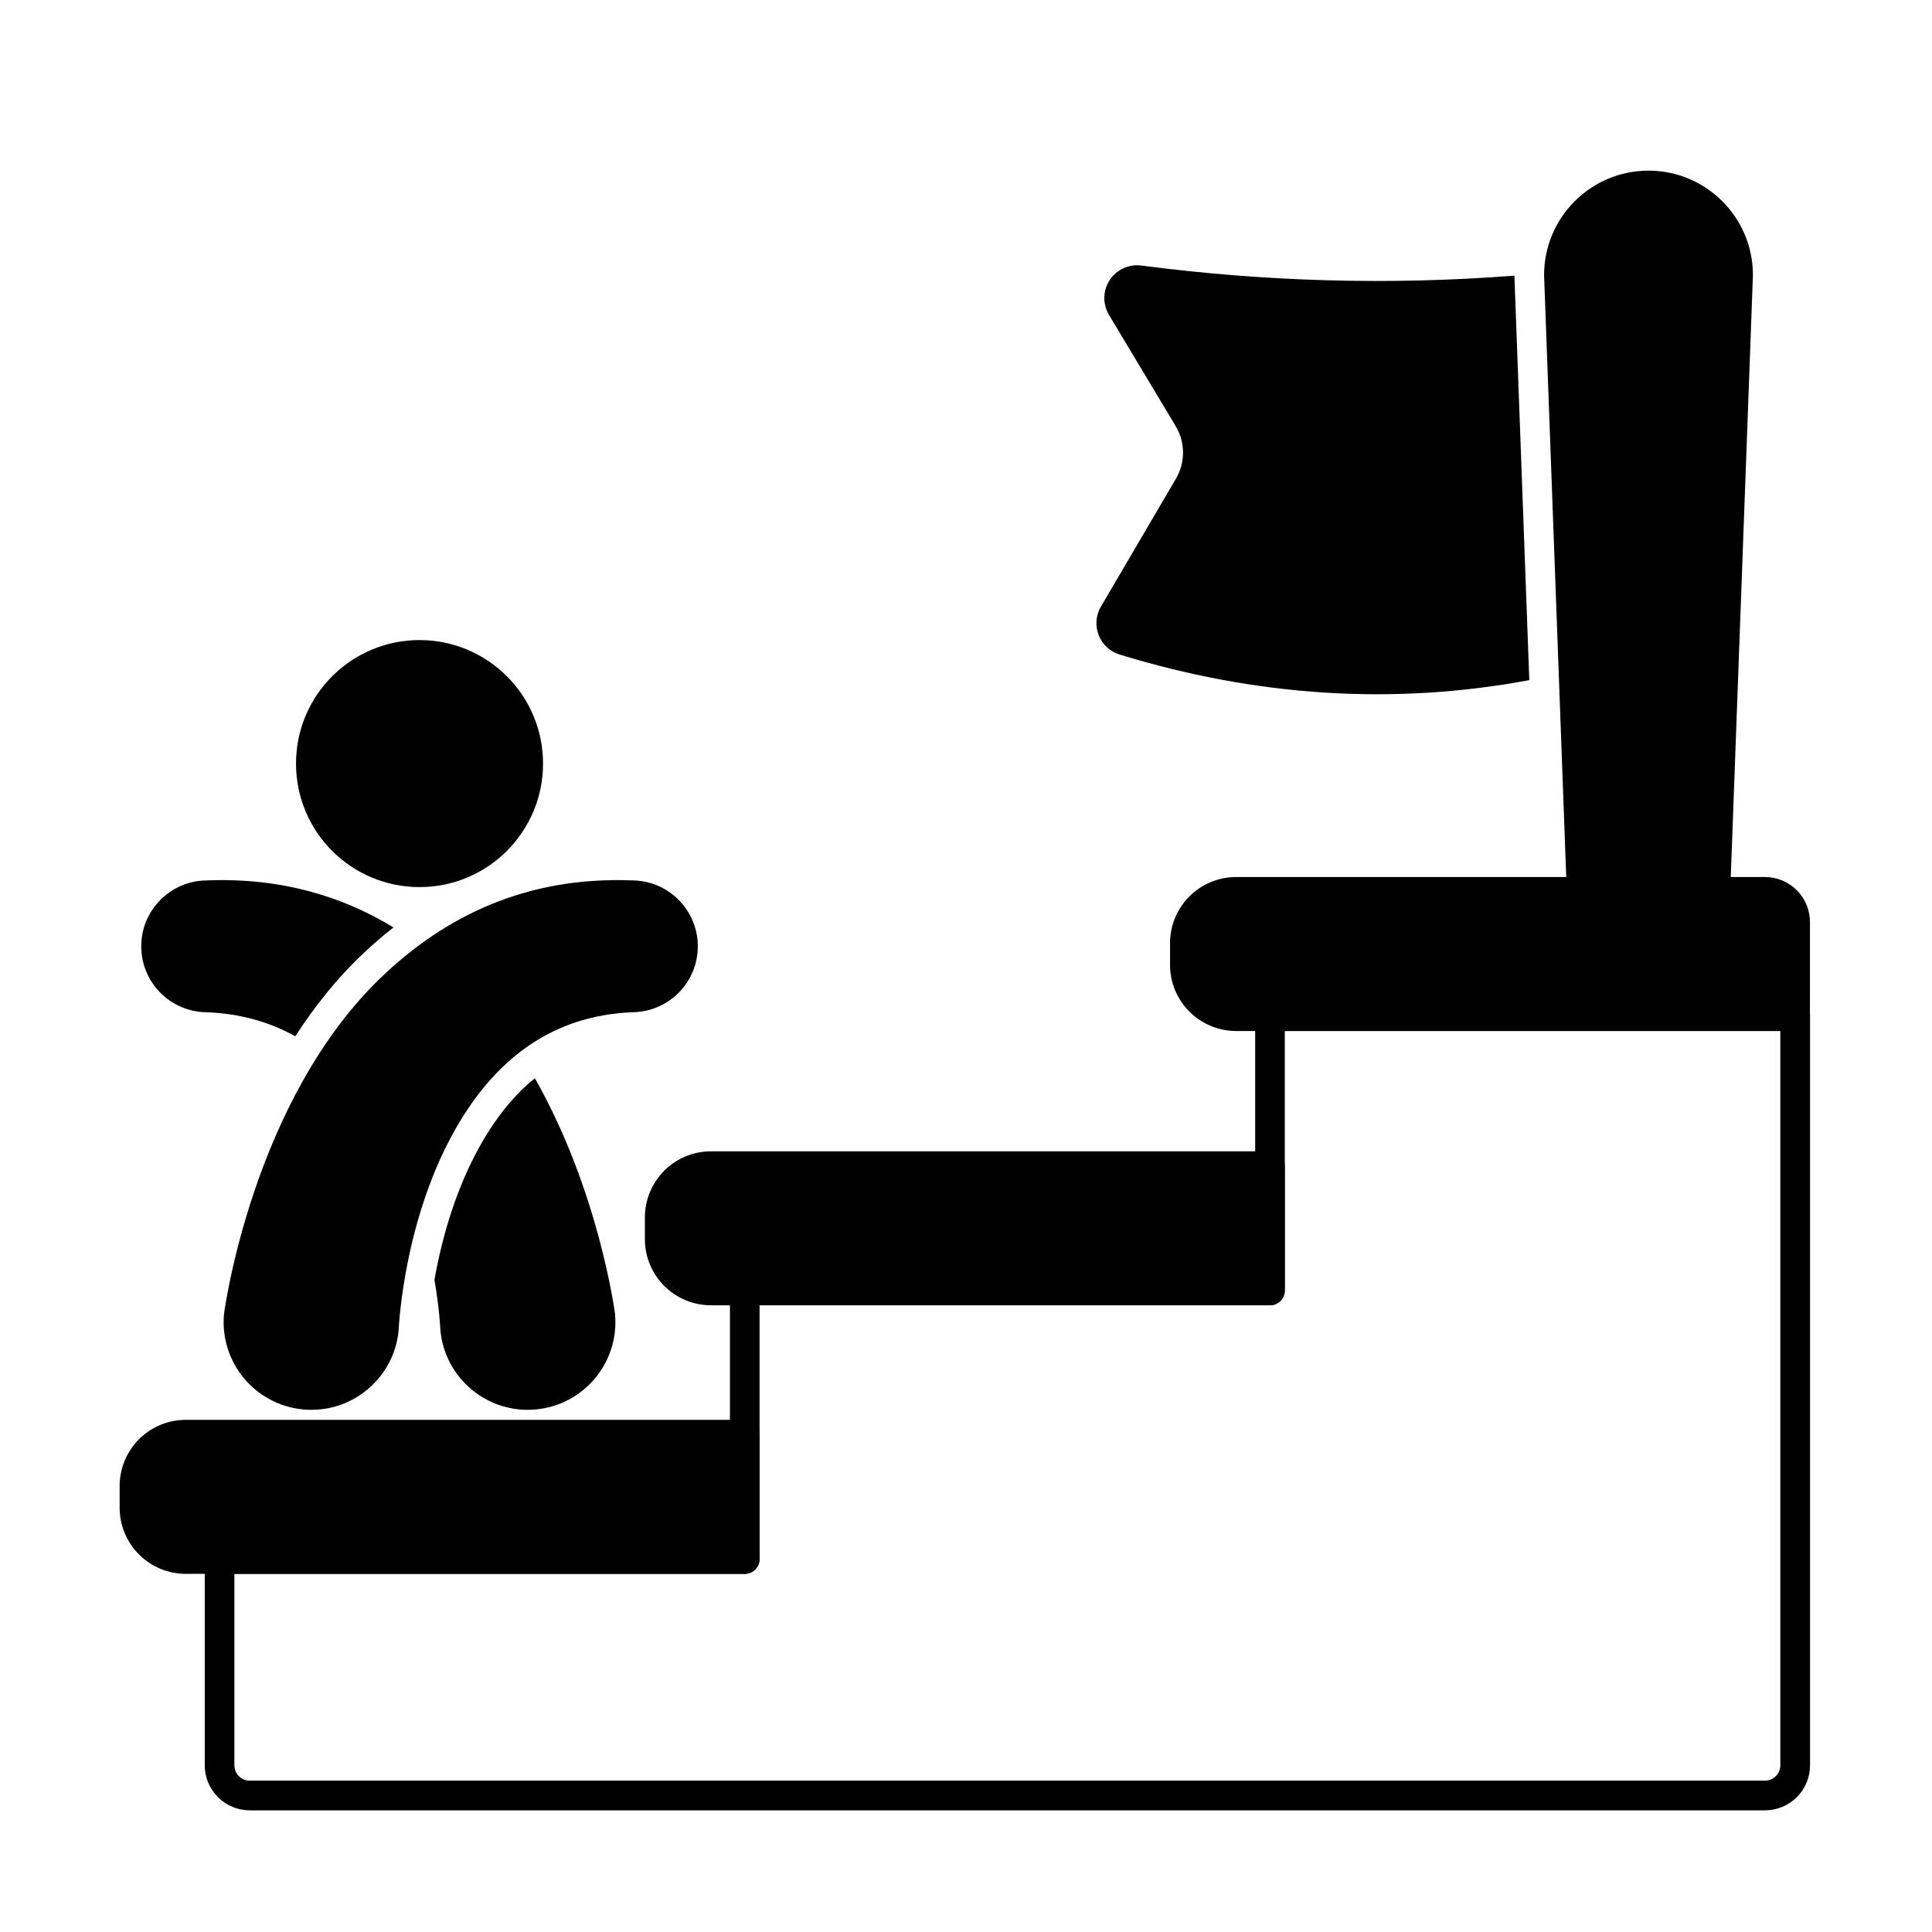
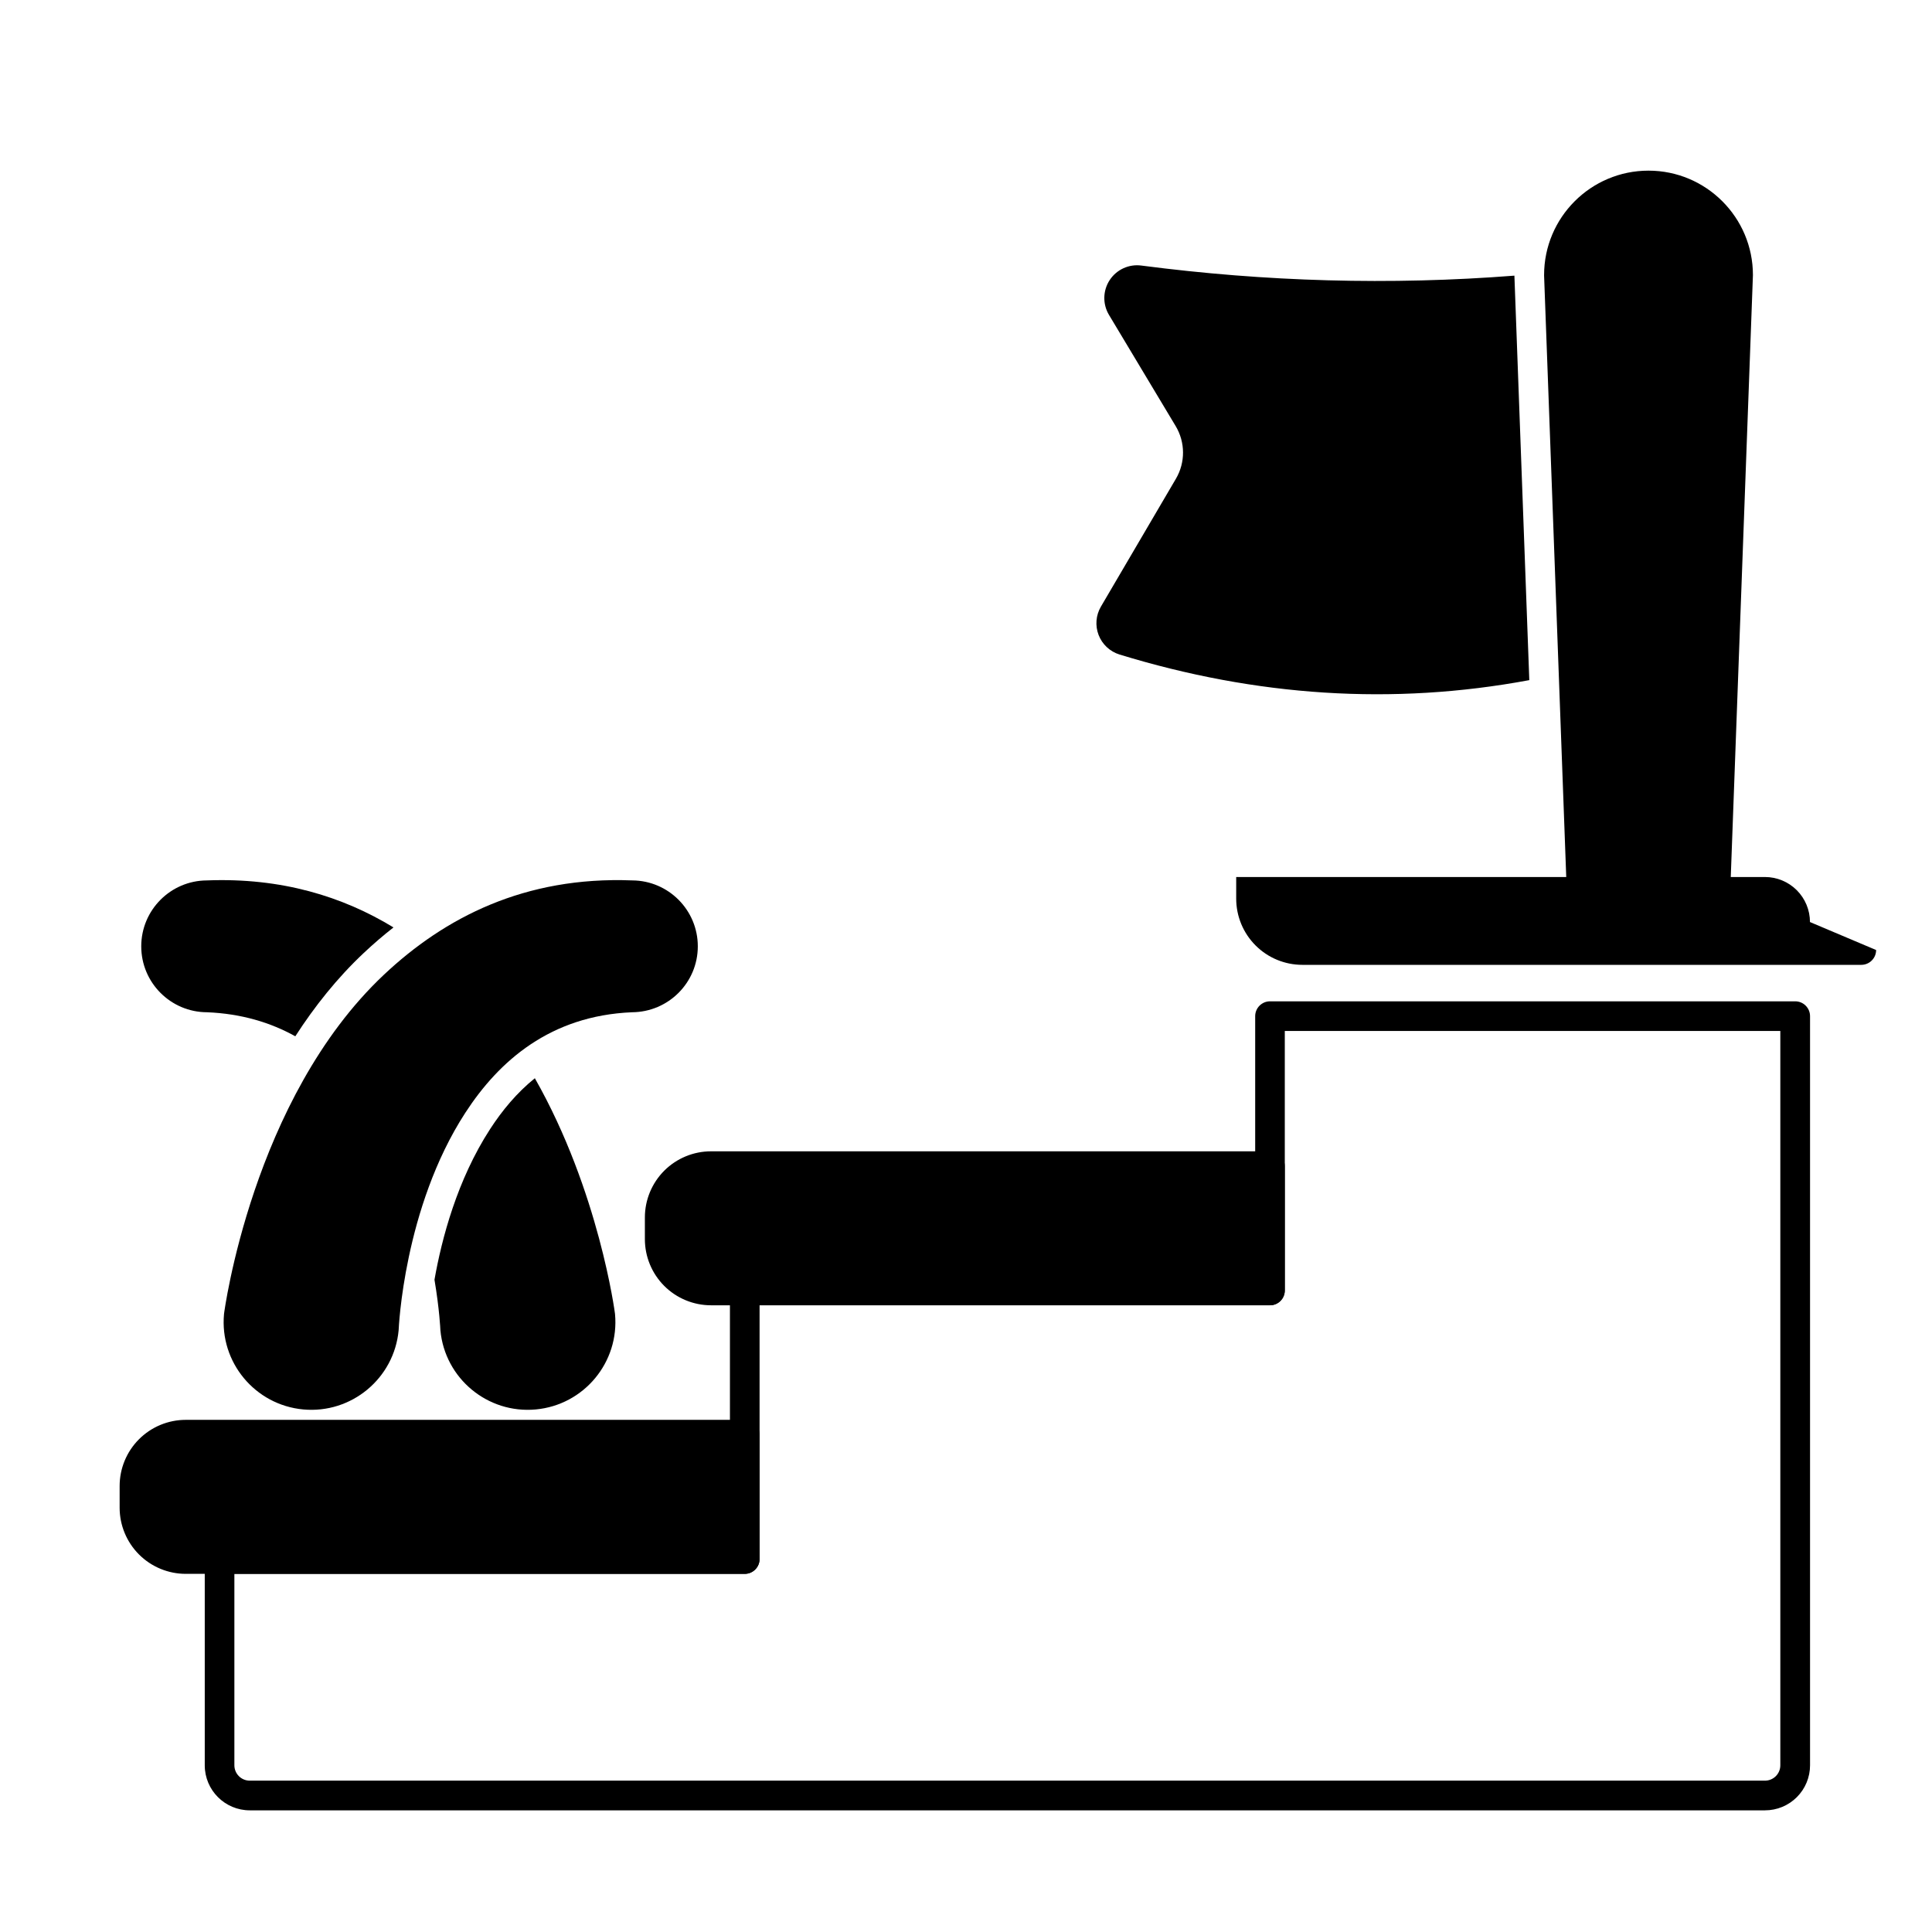
<svg xmlns="http://www.w3.org/2000/svg" fill="#000000" width="800px" height="800px" version="1.1" viewBox="144 144 512 512">
  <g fill-rule="evenodd">
    <path d="m476.62 482.05h-135.25c-2.172 0-3.93 1.758-3.93 3.93v67.246h-135.25c-2.172 0-3.93 1.762-3.93 3.934v54.664c0 6.59 5.344 11.934 11.934 11.934h401.55c3.164 0 6.199-1.258 8.438-3.496s3.496-5.273 3.496-8.438v-198.53c0-2.172-1.762-3.934-3.93-3.934h-139.18c-2.172 0-3.934 1.762-3.934 3.934v68.758zm3.934 7.859c2.172 0 3.93-1.758 3.93-3.93v-68.758h131.32v194.6c0 1.082-0.43 2.117-1.191 2.879-0.766 0.762-1.801 1.191-2.879 1.191h-401.55c-2.25 0-4.07-1.824-4.07-4.07v-50.734h135.25c2.172 0 3.934-1.762 3.934-3.93v-67.246h135.25z" />
    <path d="m345.29 524.21c0-2.172-1.762-3.934-3.934-3.934h-148.12c-4.652 0-9.109 1.848-12.398 5.137-3.285 3.289-5.133 7.746-5.133 12.398v5.742c0 4.648 1.848 9.109 5.133 12.398 3.289 3.289 7.746 5.137 12.398 5.137h148.12c2.172 0 3.934-1.762 3.934-3.93z" />
    <path d="m484.48 453.04c0-2.172-1.762-3.93-3.93-3.93h-148.12c-4.648 0-9.109 1.848-12.398 5.133-3.285 3.289-5.133 7.75-5.133 12.398v5.742c0 4.652 1.848 9.109 5.133 12.398 3.289 3.285 7.75 5.133 12.398 5.133h148.12c2.172 0 3.93-1.758 3.93-3.93v-32.949z" />
-     <path d="m623.66 388.35c0-3.164-1.258-6.199-3.496-8.438-2.238-2.238-5.273-3.496-8.438-3.496h-140.12c-4.648 0-9.109 1.848-12.398 5.137-3.289 3.289-5.137 7.746-5.137 12.398v5.742c0 4.648 1.848 9.109 5.137 12.398 3.285 3.289 7.746 5.137 12.398 5.137h148.12c2.172 0 3.93-1.762 3.93-3.93z" />
+     <path d="m623.66 388.35c0-3.164-1.258-6.199-3.496-8.438-2.238-2.238-5.273-3.496-8.438-3.496h-140.12v5.742c0 4.648 1.848 9.109 5.137 12.398 3.285 3.289 7.746 5.137 12.398 5.137h148.12c2.172 0 3.93-1.762 3.93-3.93z" />
    <path d="m559.22 380.49c0.078 2.113 1.812 3.785 3.926 3.785h35.445c2.117 0 3.852-1.672 3.93-3.785l6.019-163.45c0-0.051 0.004-0.098 0.004-0.145 0-15.273-12.402-27.672-27.672-27.672-15.273 0-27.672 12.398-27.672 27.672v0.145z" />
    <path d="m249.64 496.53c0.008-0.066 0.012-0.133 0.016-0.203 0 0 1.301-32.219 17.637-57.395 8.969-13.824 22.578-25.758 44.184-26.672 9.676-0.055 17.449-7.863 17.449-17.473 0-9.613-7.781-17.422-17.379-17.469-28.504-1.121-49.695 9.844-65.777 24.969-34.969 32.887-42.387 89.801-42.387 89.801-0.004 0.047-0.012 0.094-0.016 0.141-1.188 12.77 8.219 24.102 20.988 25.289s24.105-8.219 25.289-20.988z" />
-     <path d="m287.91 346.36c0 18.078-14.656 32.73-32.734 32.73s-32.73-14.652-32.73-32.73 14.652-32.734 32.73-32.734 32.734 14.656 32.734 32.734" />
    <path d="m549.28 324.24-3.938-106.91c-0.004-0.094-0.004-0.188-0.004-0.281-32.953 2.562-65.906 1.621-98.855-2.672-3.289-0.445-6.559 1.043-8.395 3.832-1.836 2.789-1.91 6.383-0.195 9.242 5 8.344 12.586 20.992 17.676 29.473 2.566 4.285 2.594 9.625 0.07 13.934l-19.883 33.898c-1.34 2.281-1.566 5.059-0.613 7.527 0.957 2.473 2.988 4.375 5.519 5.164 0.004 0 0.012 0 0.016 0.004 36.199 11.105 72.402 13.535 108.61 6.789z" />
    <path d="m285.74 429.74c-4.769 3.848-8.648 8.531-11.855 13.473-8.727 13.453-12.832 29.07-14.742 39.93 1.336 7.93 1.555 13.184 1.555 13.184 0 0.066 0.008 0.137 0.012 0.203 1.188 12.77 12.52 22.176 25.289 20.988 12.77-1.188 22.176-12.52 20.988-25.289-0.004-0.047-0.008-0.094-0.016-0.141 0 0-4.18-32.371-21.234-62.352zm-63.48-11.113c5.082-7.883 11.074-15.438 18.125-22.066 2.512-2.363 5.144-4.637 7.894-6.785-13.469-8.199-29.711-13.234-49.469-12.457-9.602 0.047-17.379 7.856-17.379 17.469 0 9.633 7.812 17.453 17.438 17.469 9.129 0.375 16.848 2.727 23.391 6.371z" />
  </g>
</svg>